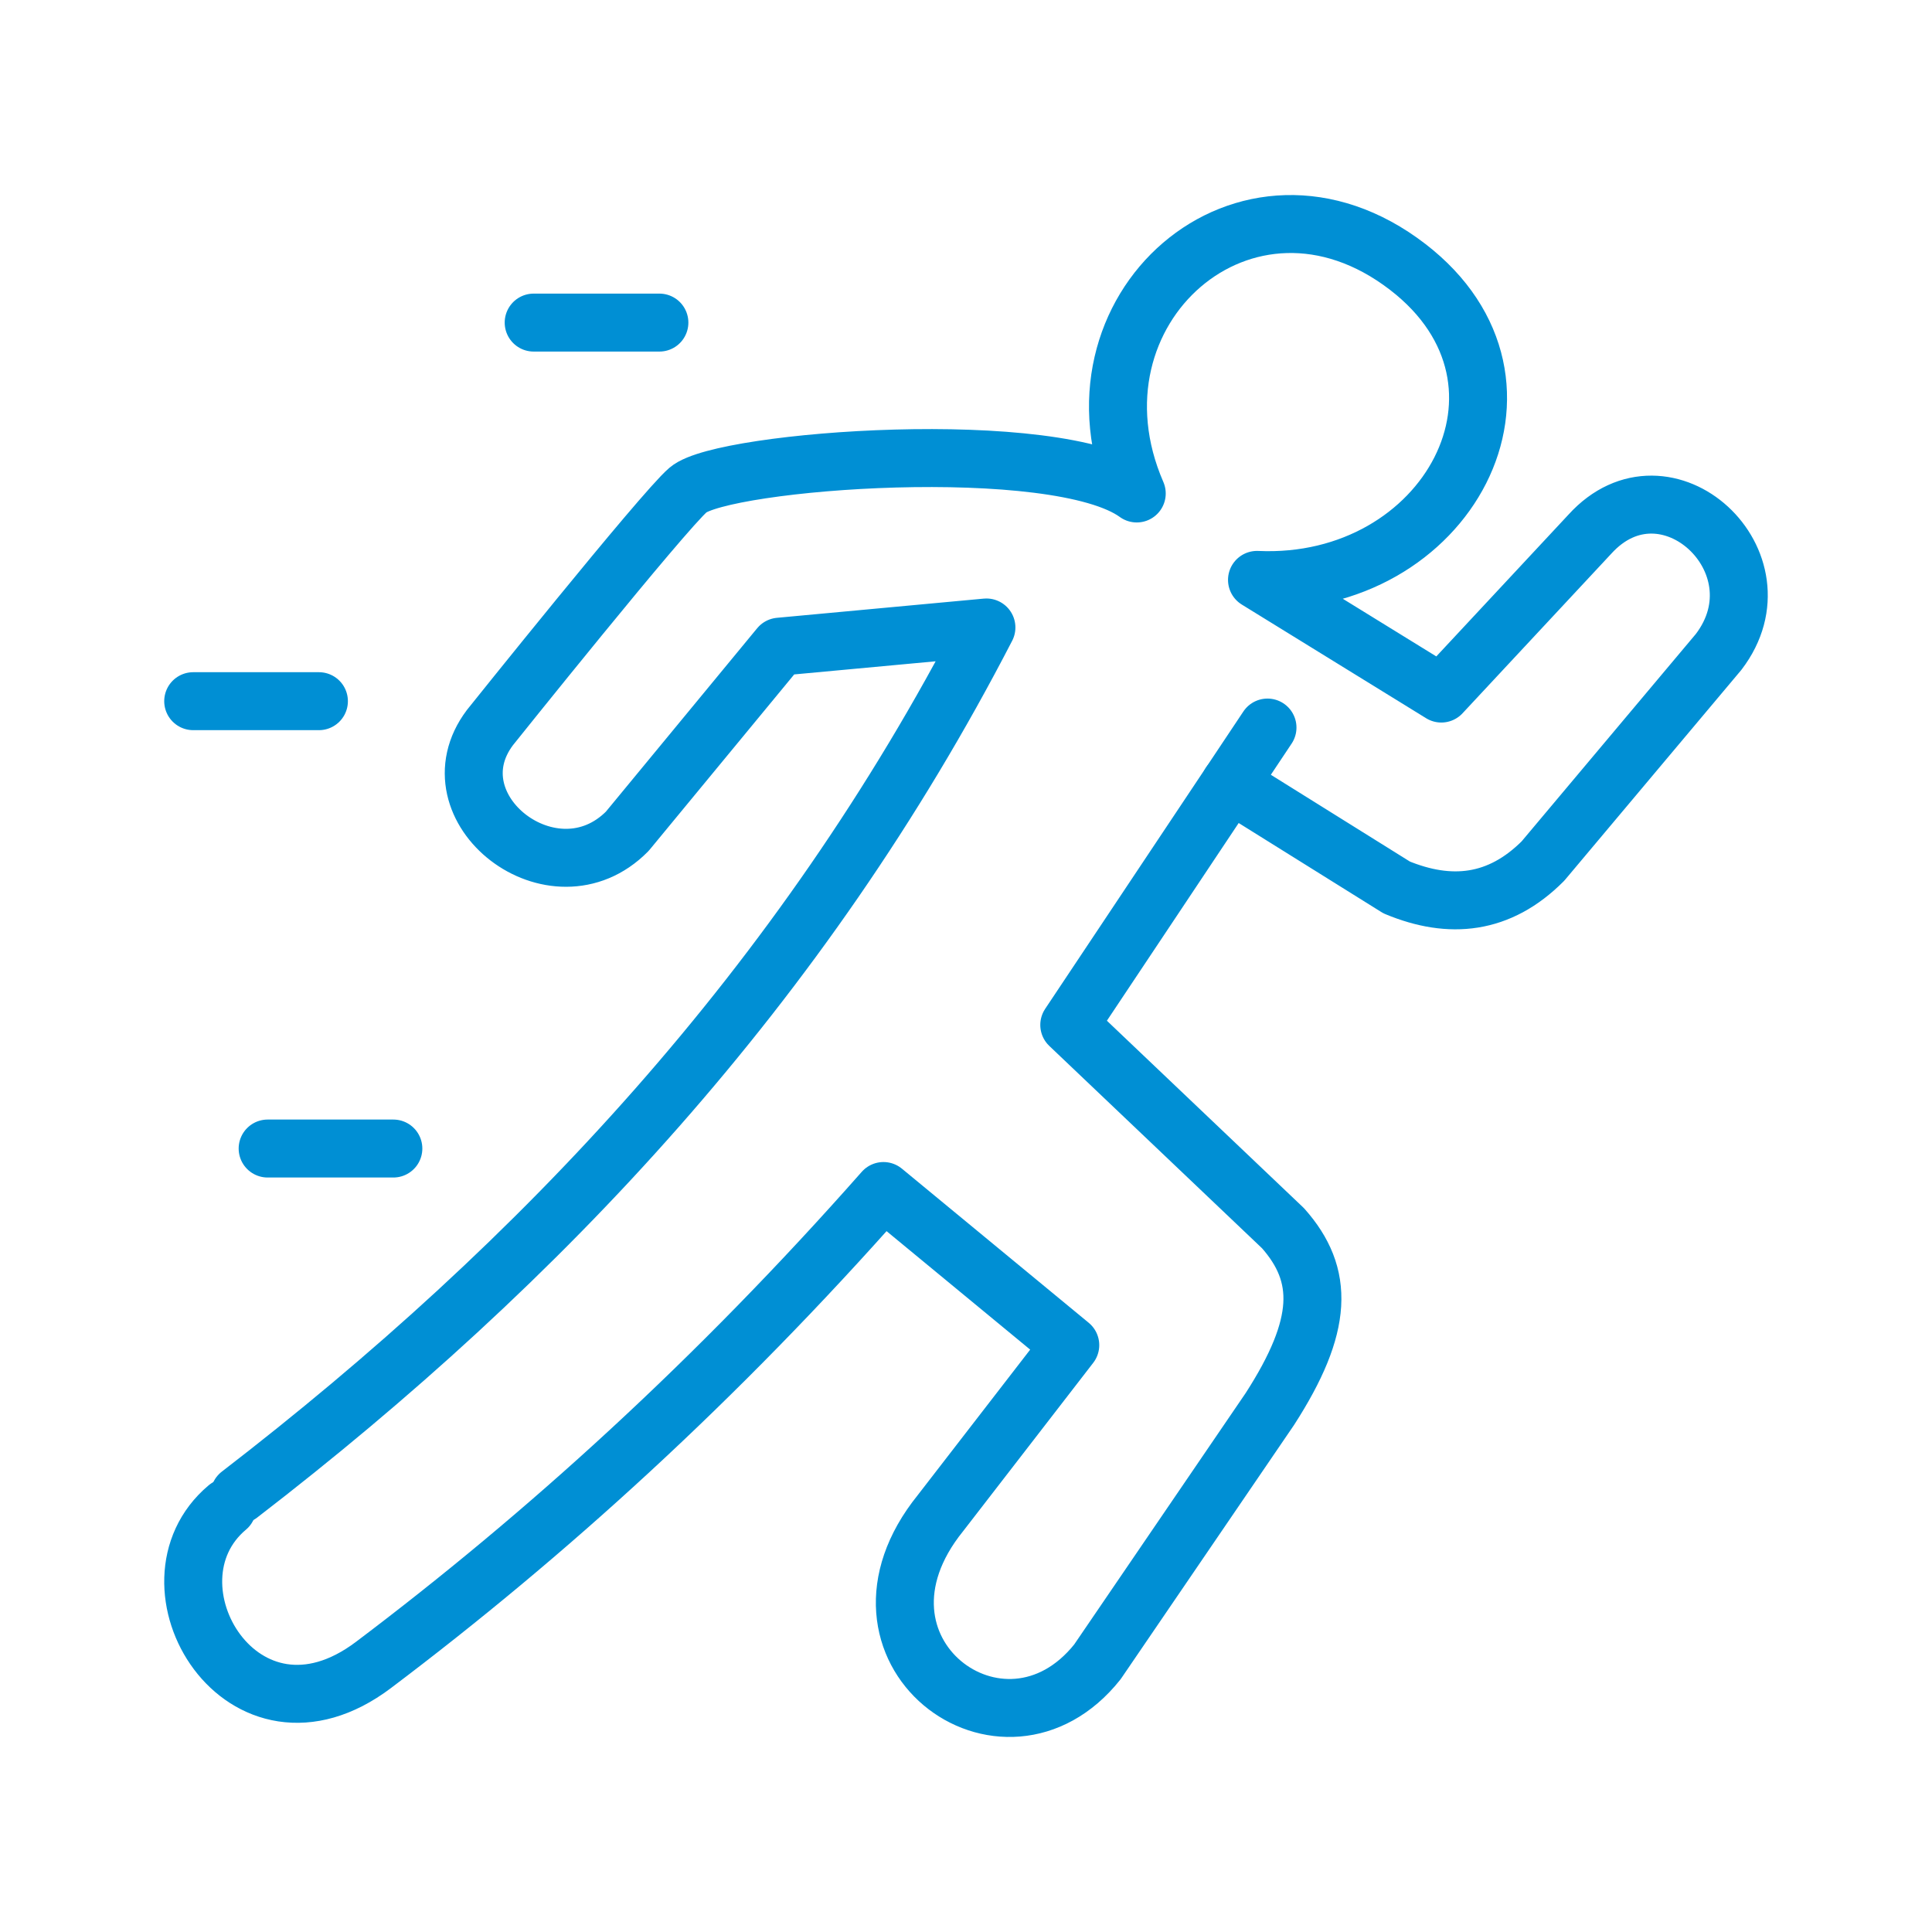
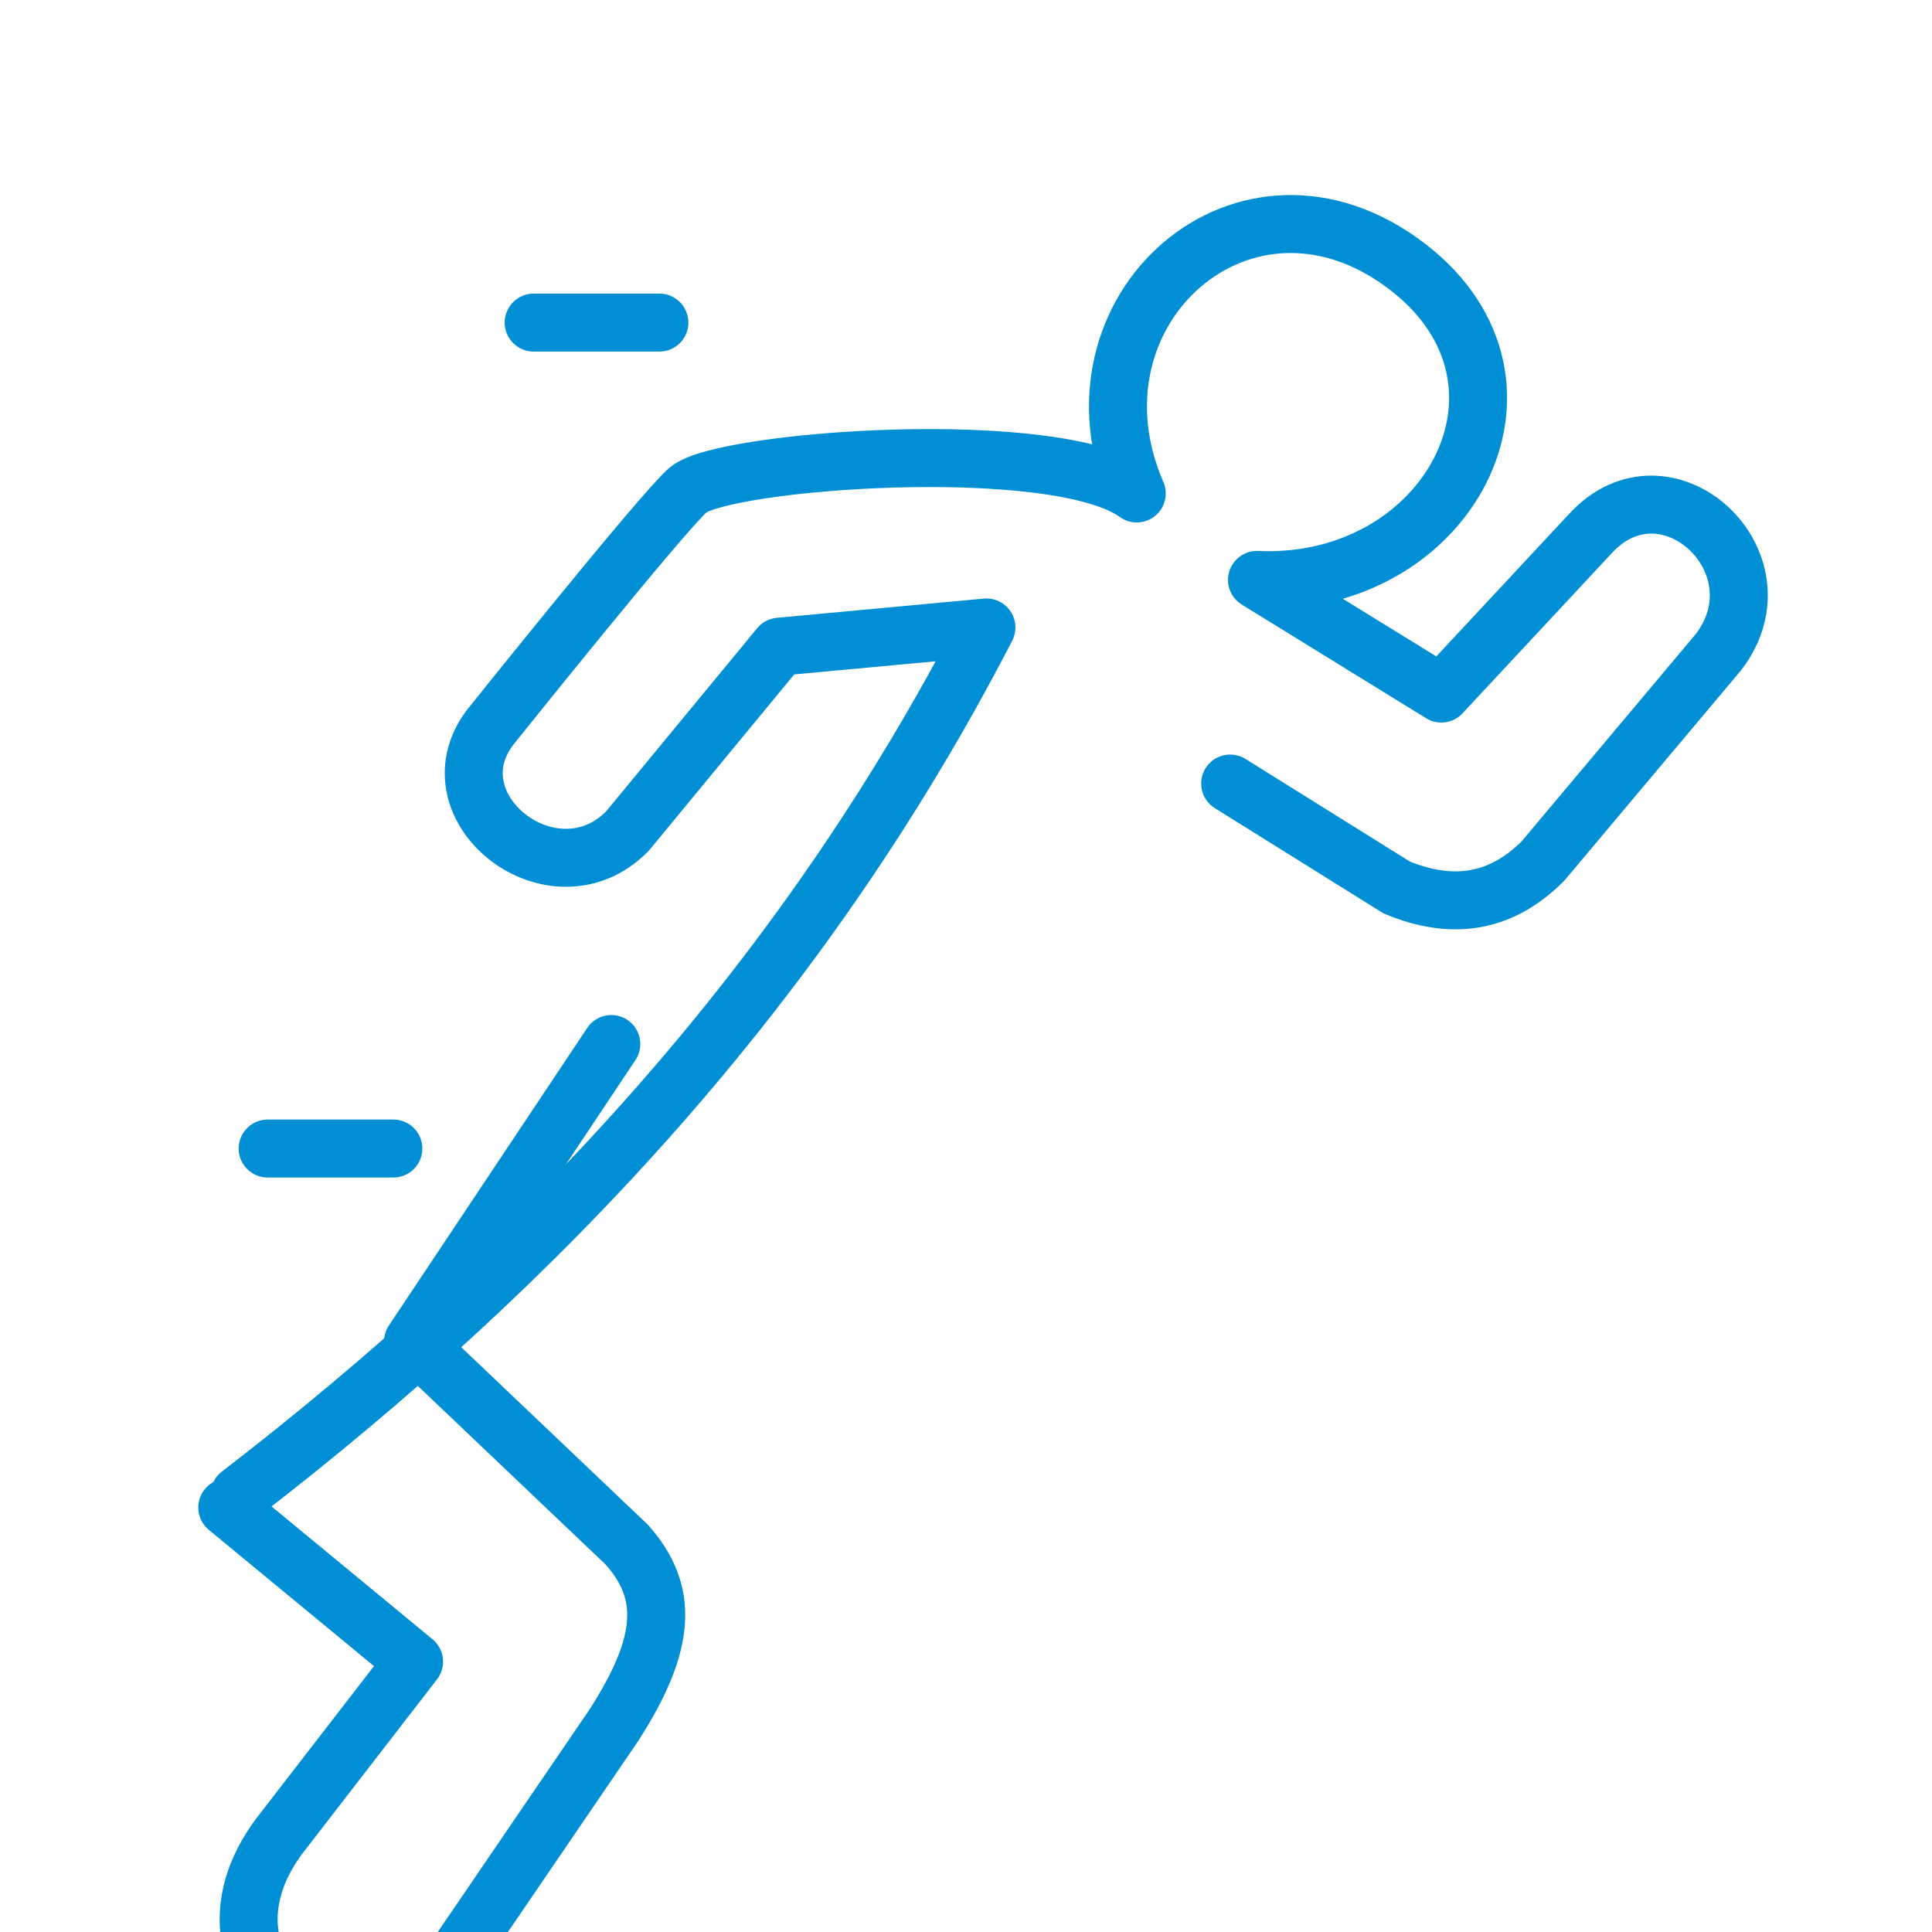
<svg xmlns="http://www.w3.org/2000/svg" clip-rule="evenodd" fill-rule="evenodd" stroke-linecap="round" stroke-linejoin="round" stroke-miterlimit="1.5" viewBox="0 0 100 100">
  <g fill="none" stroke="#008fd4" stroke-width="3">
-     <path d="m11.764 78.028c-4.722 3.969.8 13.254 7.566 8.15 8.944-6.746 17.762-14.745 26.398-24.531l9.669 7.977-6.721 8.697c-5.719 7.085 3.263 13.803 8.126 7.696l8.925-13.085c2.794-4.337 2.828-6.937.684-9.357l-11.066-10.525 10.26-15.392" />
+     <path d="m11.764 78.028l9.669 7.977-6.721 8.697c-5.719 7.085 3.263 13.803 8.126 7.696l8.925-13.085c2.794-4.337 2.828-6.937.684-9.357l-11.066-10.525 10.26-15.392" />
    <path d="m63.673 40.556 8.619 5.379c2.763 1.146 5.316.892 7.569-1.366l9.096-10.828c3.535-4.635-2.73-10.431-6.666-6.092l-7.689 8.249-9.54-5.883c9.84.449 15.618-10.177 7.803-16.198-8.358-6.44-18.145 2.242-14.027 11.725-4.163-3.032-21.414-1.728-23.22-.185-1.308 1.117-10.258 12.301-10.258 12.301-3.148 4.178 3.303 9.22 7.108 5.368l7.88-9.554 10.709-.994c-9.547 18.482-23.012 32.833-38.661 44.882" />
    <path d="m27.623 16.697h6.507" />
-     <path d="m10 36.293h6.507" />
    <path d="m13.853 59.448h6.507" />
  </g>
</svg>